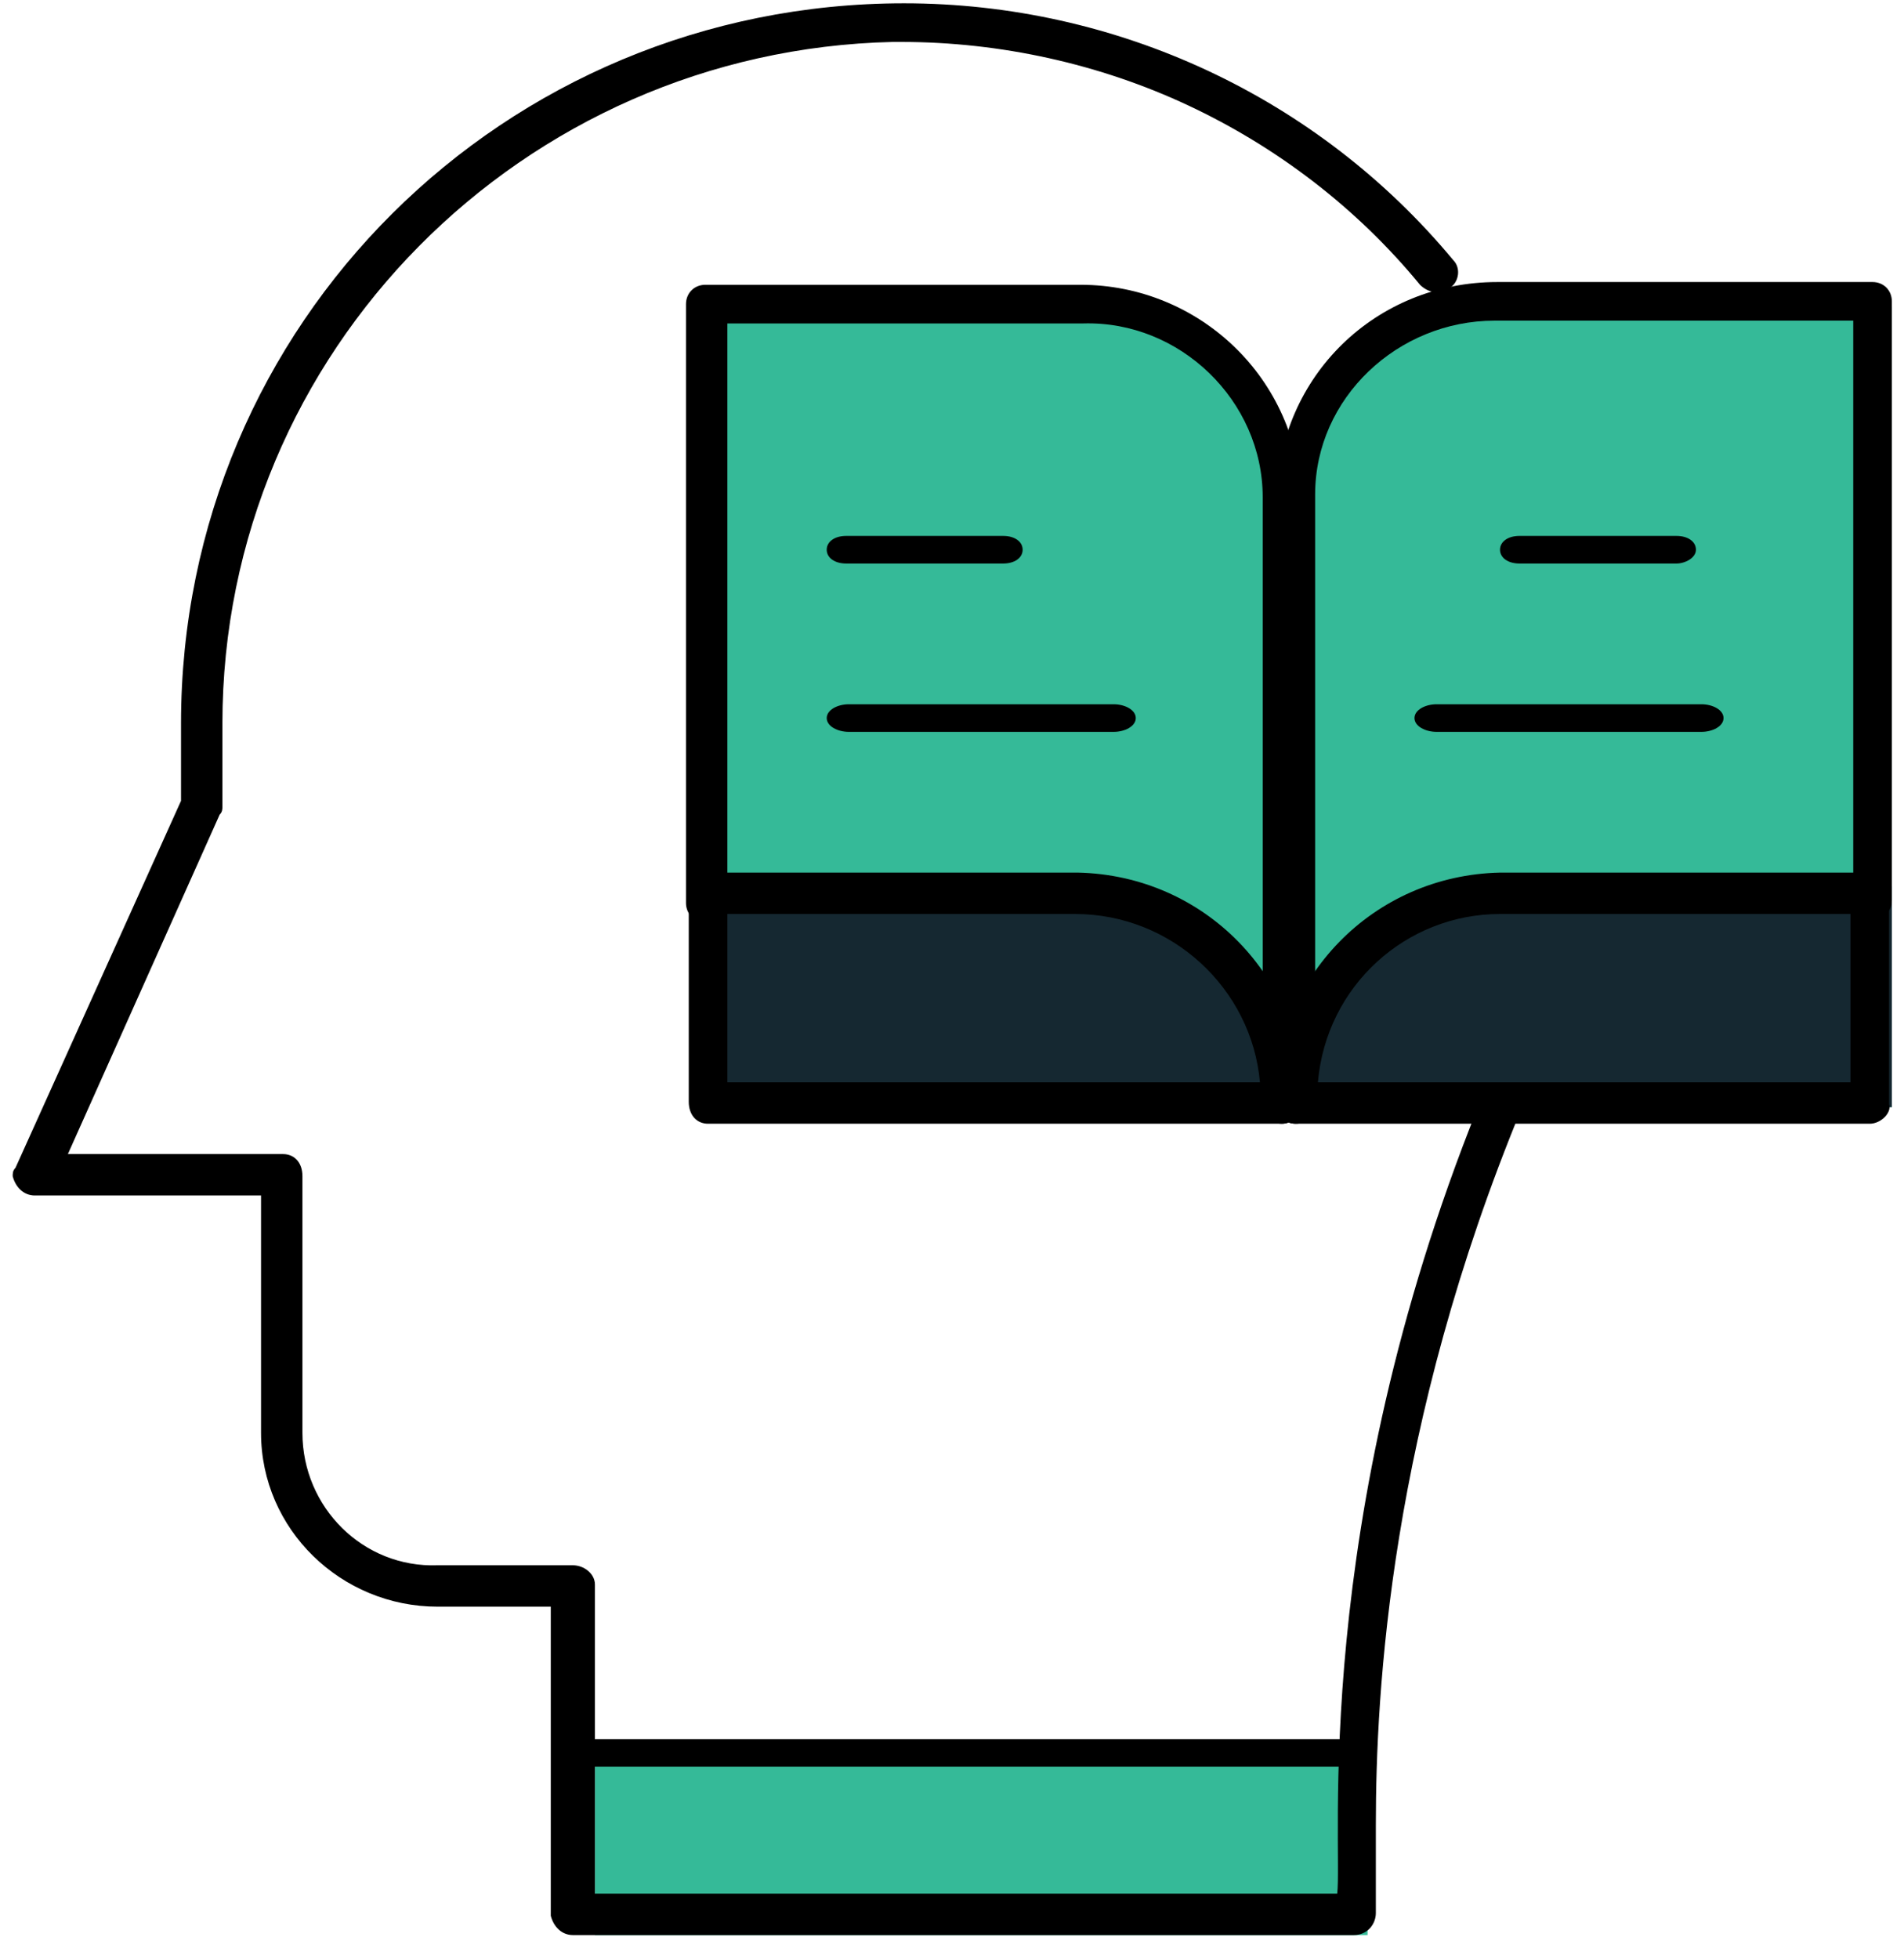
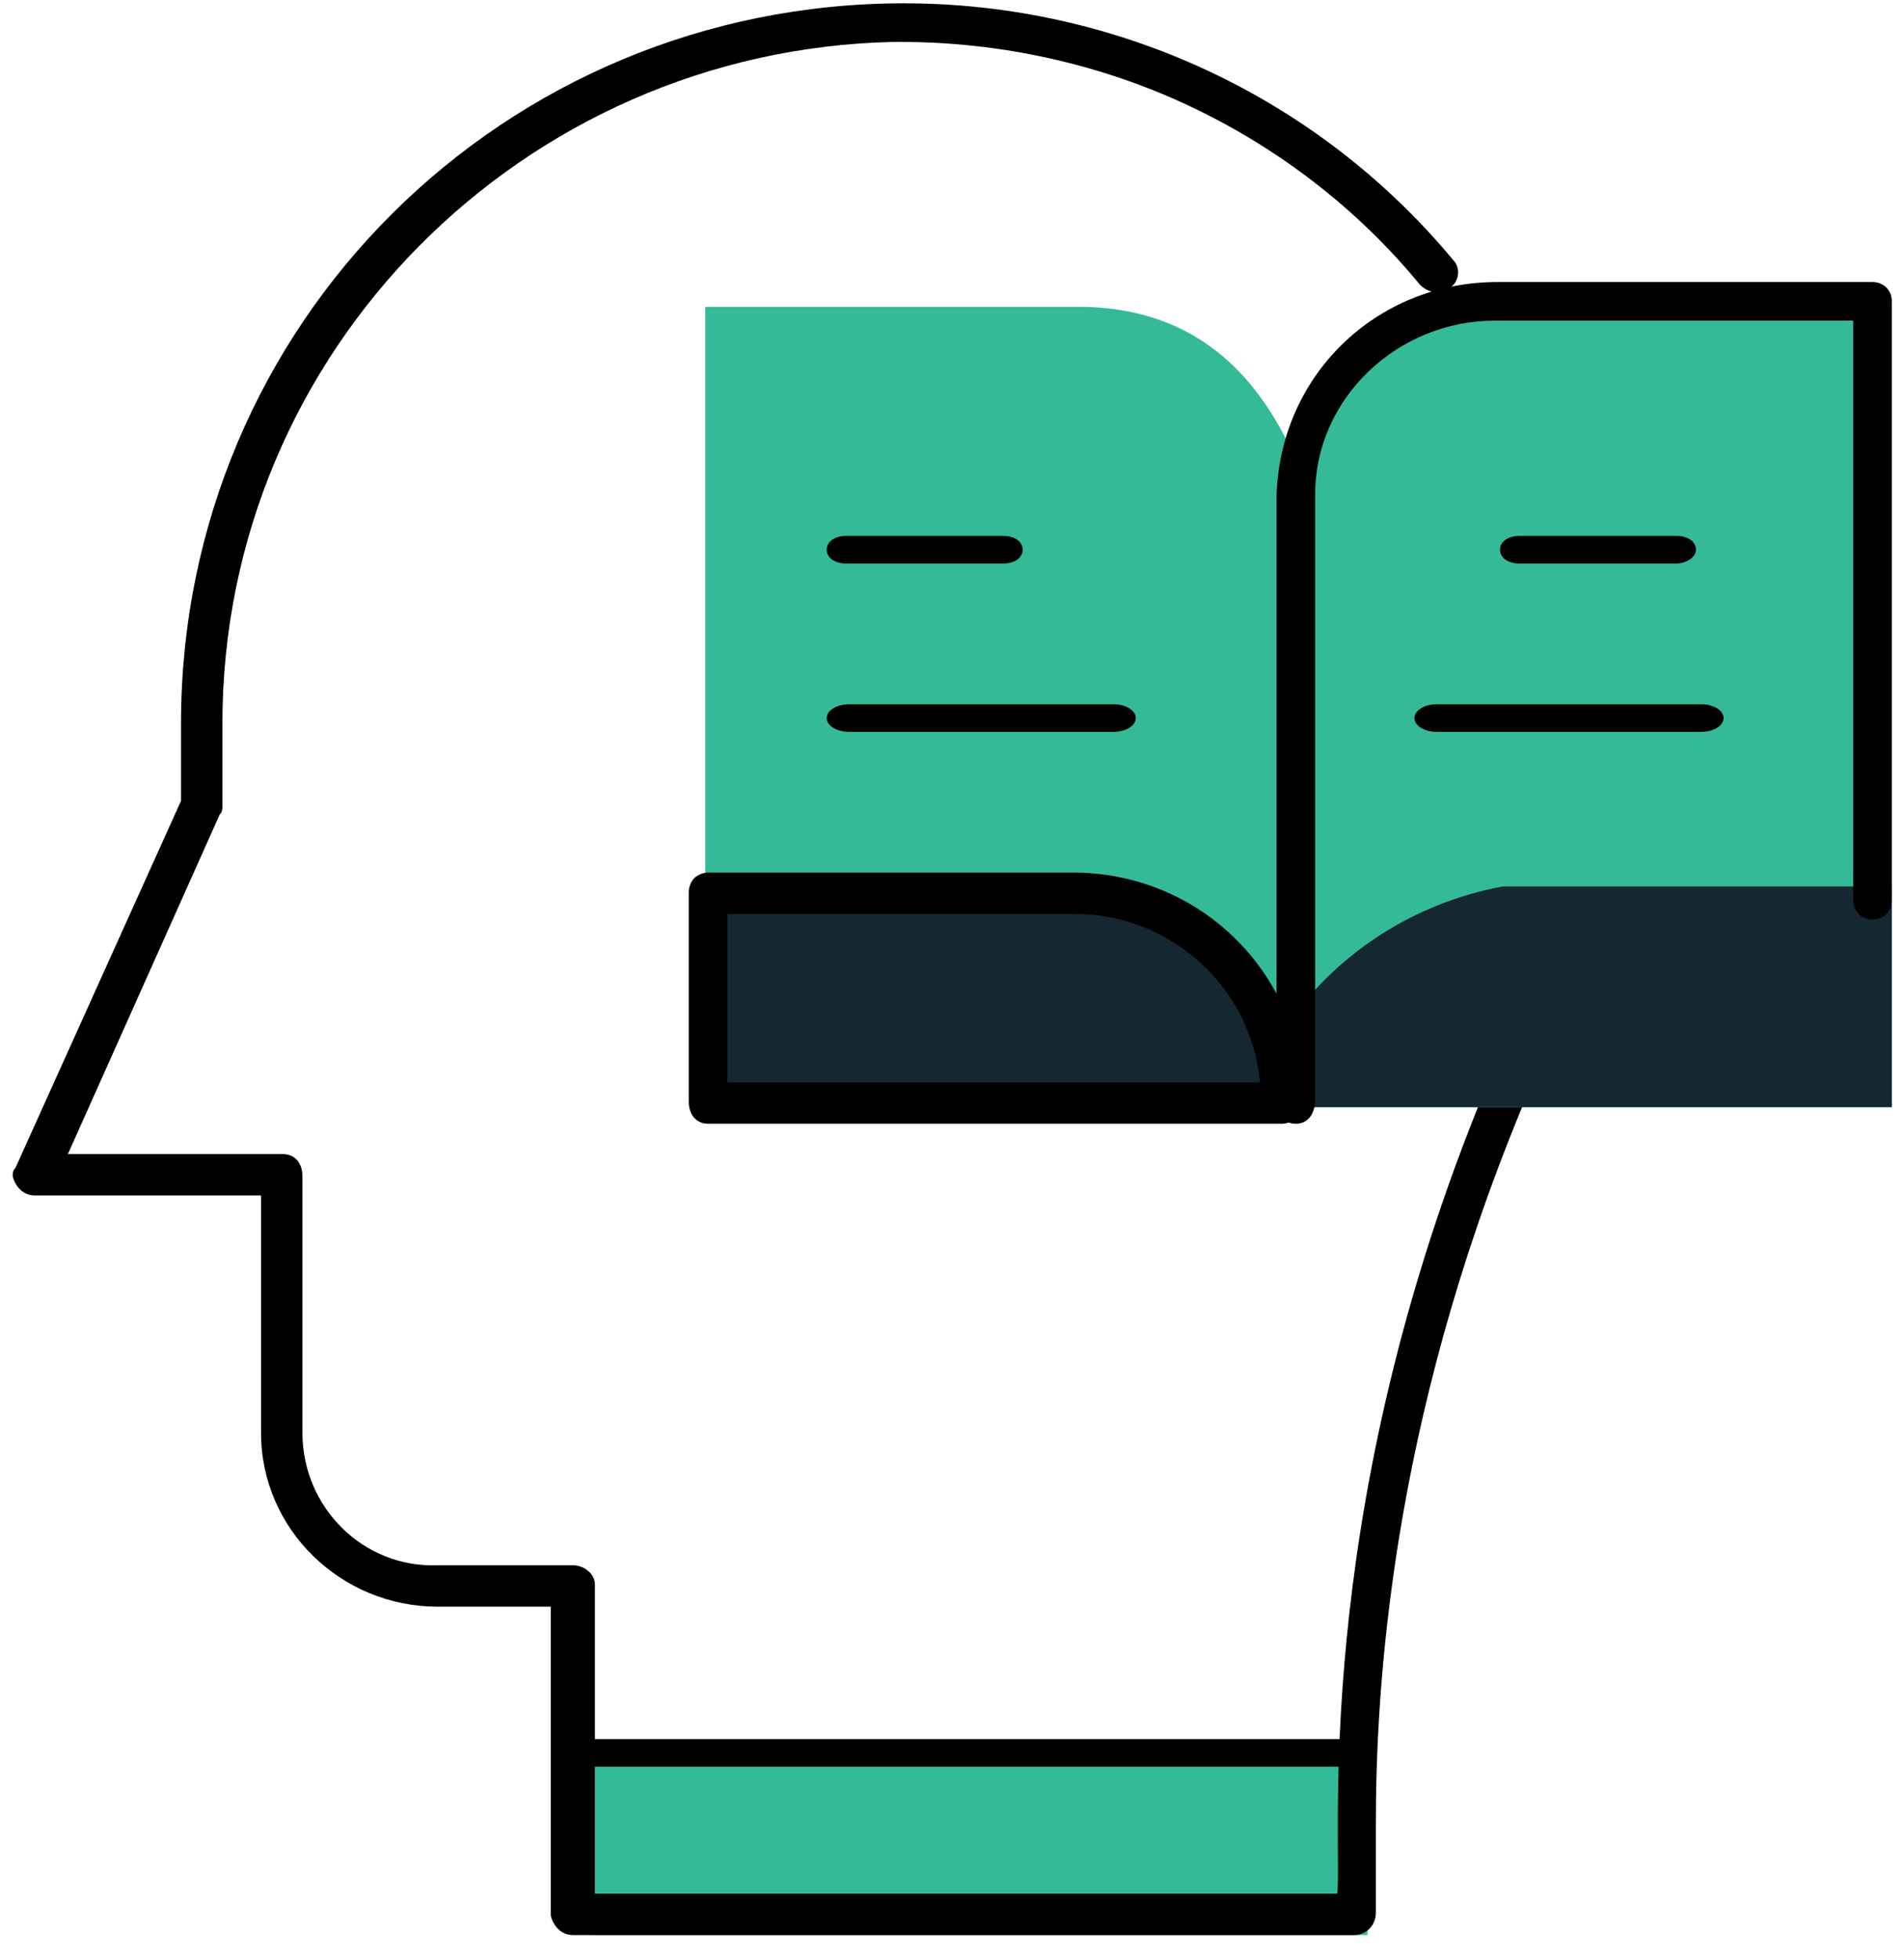
<svg xmlns="http://www.w3.org/2000/svg" id="Ebene_1" x="0px" y="0px" viewBox="0 0 69 71" style="enable-background:new 0 0 69 71;" xml:space="preserve">
  <style type="text/css">	.st0{fill-rule:evenodd;clip-rule:evenodd;fill:#35BA98;}	.st1{fill-rule:evenodd;clip-rule:evenodd;fill:#152831;}	.st2{fill-rule:evenodd;clip-rule:evenodd;}</style>
  <g transform="translate(.56 .12)">
    <g>
      <path class="st0" d="M21,63h28v7H21V63z M25,11h13.8c3.3,0.1,5.7,1.7,7.3,4.9c1.9-3.3,4.5-4.9,7.8-4.9H68v29H25V11z" />
      <path class="st1" d="M25,32h13.8c2.9,0.6,5.3,2.3,7.3,5c1.8-2.6,4.6-4.4,7.8-5H68v8H25V32z" />
      <path class="st2" d="M48,63.9H20.7c-0.4,0-0.7-0.2-0.7-0.5s0.3-0.5,0.7-0.5H48c0.4,0,0.7,0.2,0.7,0.5S48.4,63.9,48,63.9z" />
      <path class="st2" d="M54.6,40c-4.8,11.6-5.3,21.2-5.3,26c0,1.6,0,2.7,0,3.2c0,0.4-0.3,0.8-0.8,0.8H20.2c-0.4,0-0.7-0.3-0.8-0.7    V58.1h-4.1c-3.5,0-6.4-2.8-6.4-6.3v-8.6H0.7c-0.4,0-0.7-0.3-0.8-0.7c0-0.1,0-0.2,0.1-0.3l6-13.3v-2.8C6,11.6,17.7,0,32.2,0    c7.7,0,15,3.4,19.9,9.3c0.3,0.3,0.2,0.8-0.1,1c-0.3,0.3-0.8,0.2-1.1-0.1c-2.3-2.8-5.2-5-8.4-6.5s-6.8-2.3-10.4-2.3h-0.3    C18.4,1.7,7.5,12.6,7.5,26.1v3c0,0.1,0,0.2-0.1,0.3L1.9,41.7h7.8c0.4,0,0.7,0.3,0.7,0.8v9.3c0,2.7,2.2,4.9,4.9,4.8h4.9    c0.4,0,0.8,0.3,0.8,0.7v11.2h26.9c0.2-1.7-1-13.3,5.1-28.5H54.6z" />
      <path class="st2" d="M45.9,40.6H25.1c-0.4,0-0.7-0.3-0.7-0.8l0,0v-7.6c0-0.2,0.1-0.4,0.2-0.5s0.3-0.2,0.5-0.2h13.4    c4.6,0.1,8.2,3.8,8.2,8.4C46.7,40.2,46.3,40.6,45.9,40.6L45.9,40.6z M25.8,39.1h19.3c-0.3-3.4-3.2-6.1-6.7-6.1H25.8V39.1z" />
-       <path class="st2" d="M45.9,40.6c-0.4,0-0.7-0.3-0.7-0.7l0,0v-22c0-3.5-3-6.4-6.5-6.3H25.8v21c0,0.4-0.3,0.7-0.8,0.7    c-0.4,0-0.7-0.3-0.7-0.7l0,0V10.9c0-0.4,0.3-0.7,0.7-0.7h13.6c4.3,0,7.9,3.4,8,7.8v21.9C46.7,40.2,46.3,40.6,45.9,40.6z" />
-       <path class="st2" d="M67.2,40.6H46.4c-0.4,0-0.8-0.3-0.8-0.7l0,0c0-4.6,3.6-8.3,8.2-8.4h13.4c0.4,0,0.7,0.3,0.7,0.8v7.6    C68,40.2,67.6,40.6,67.2,40.6z M47.2,39.1h19.3V33H53.8C50.4,33,47.5,35.6,47.2,39.1z" />
      <path class="st2" d="M46.4,40.6c-0.4,0-0.7-0.3-0.7-0.7l0,0v-22c0.1-4.4,3.6-7.8,8-7.8h13.6c0.4,0,0.7,0.3,0.7,0.7v21.7    c0,0.4-0.3,0.7-0.7,0.7c-0.4,0-0.7-0.3-0.7-0.7l0,0v-21h-13c-3.5,0-6.5,2.8-6.5,6.3v21.9C47.1,40.3,46.8,40.6,46.4,40.6z     M39.8,26.4h-9.6c-0.4,0-0.8-0.2-0.8-0.5s0.4-0.5,0.8-0.5h9.6c0.4,0,0.8,0.2,0.8,0.5S40.2,26.4,39.8,26.4L39.8,26.4z M35.8,20.3    h-5.7c-0.4,0-0.7-0.2-0.7-0.5s0.3-0.5,0.7-0.5h5.7c0.4,0,0.7,0.2,0.7,0.5S36.2,20.3,35.8,20.3L35.8,20.3z" />
      <path class="st2" d="M61.1,26.4h-9.6c-0.4,0-0.8-0.2-0.8-0.5s0.4-0.5,0.8-0.5h9.6c0.4,0,0.8,0.2,0.8,0.5S61.5,26.4,61.1,26.4    L61.1,26.4z M60.2,20.3h-5.7c-0.4,0-0.7-0.2-0.7-0.5s0.3-0.5,0.7-0.5h5.7c0.4,0,0.7,0.2,0.7,0.5S60.5,20.3,60.2,20.3z" />
    </g>
  </g>
</svg>